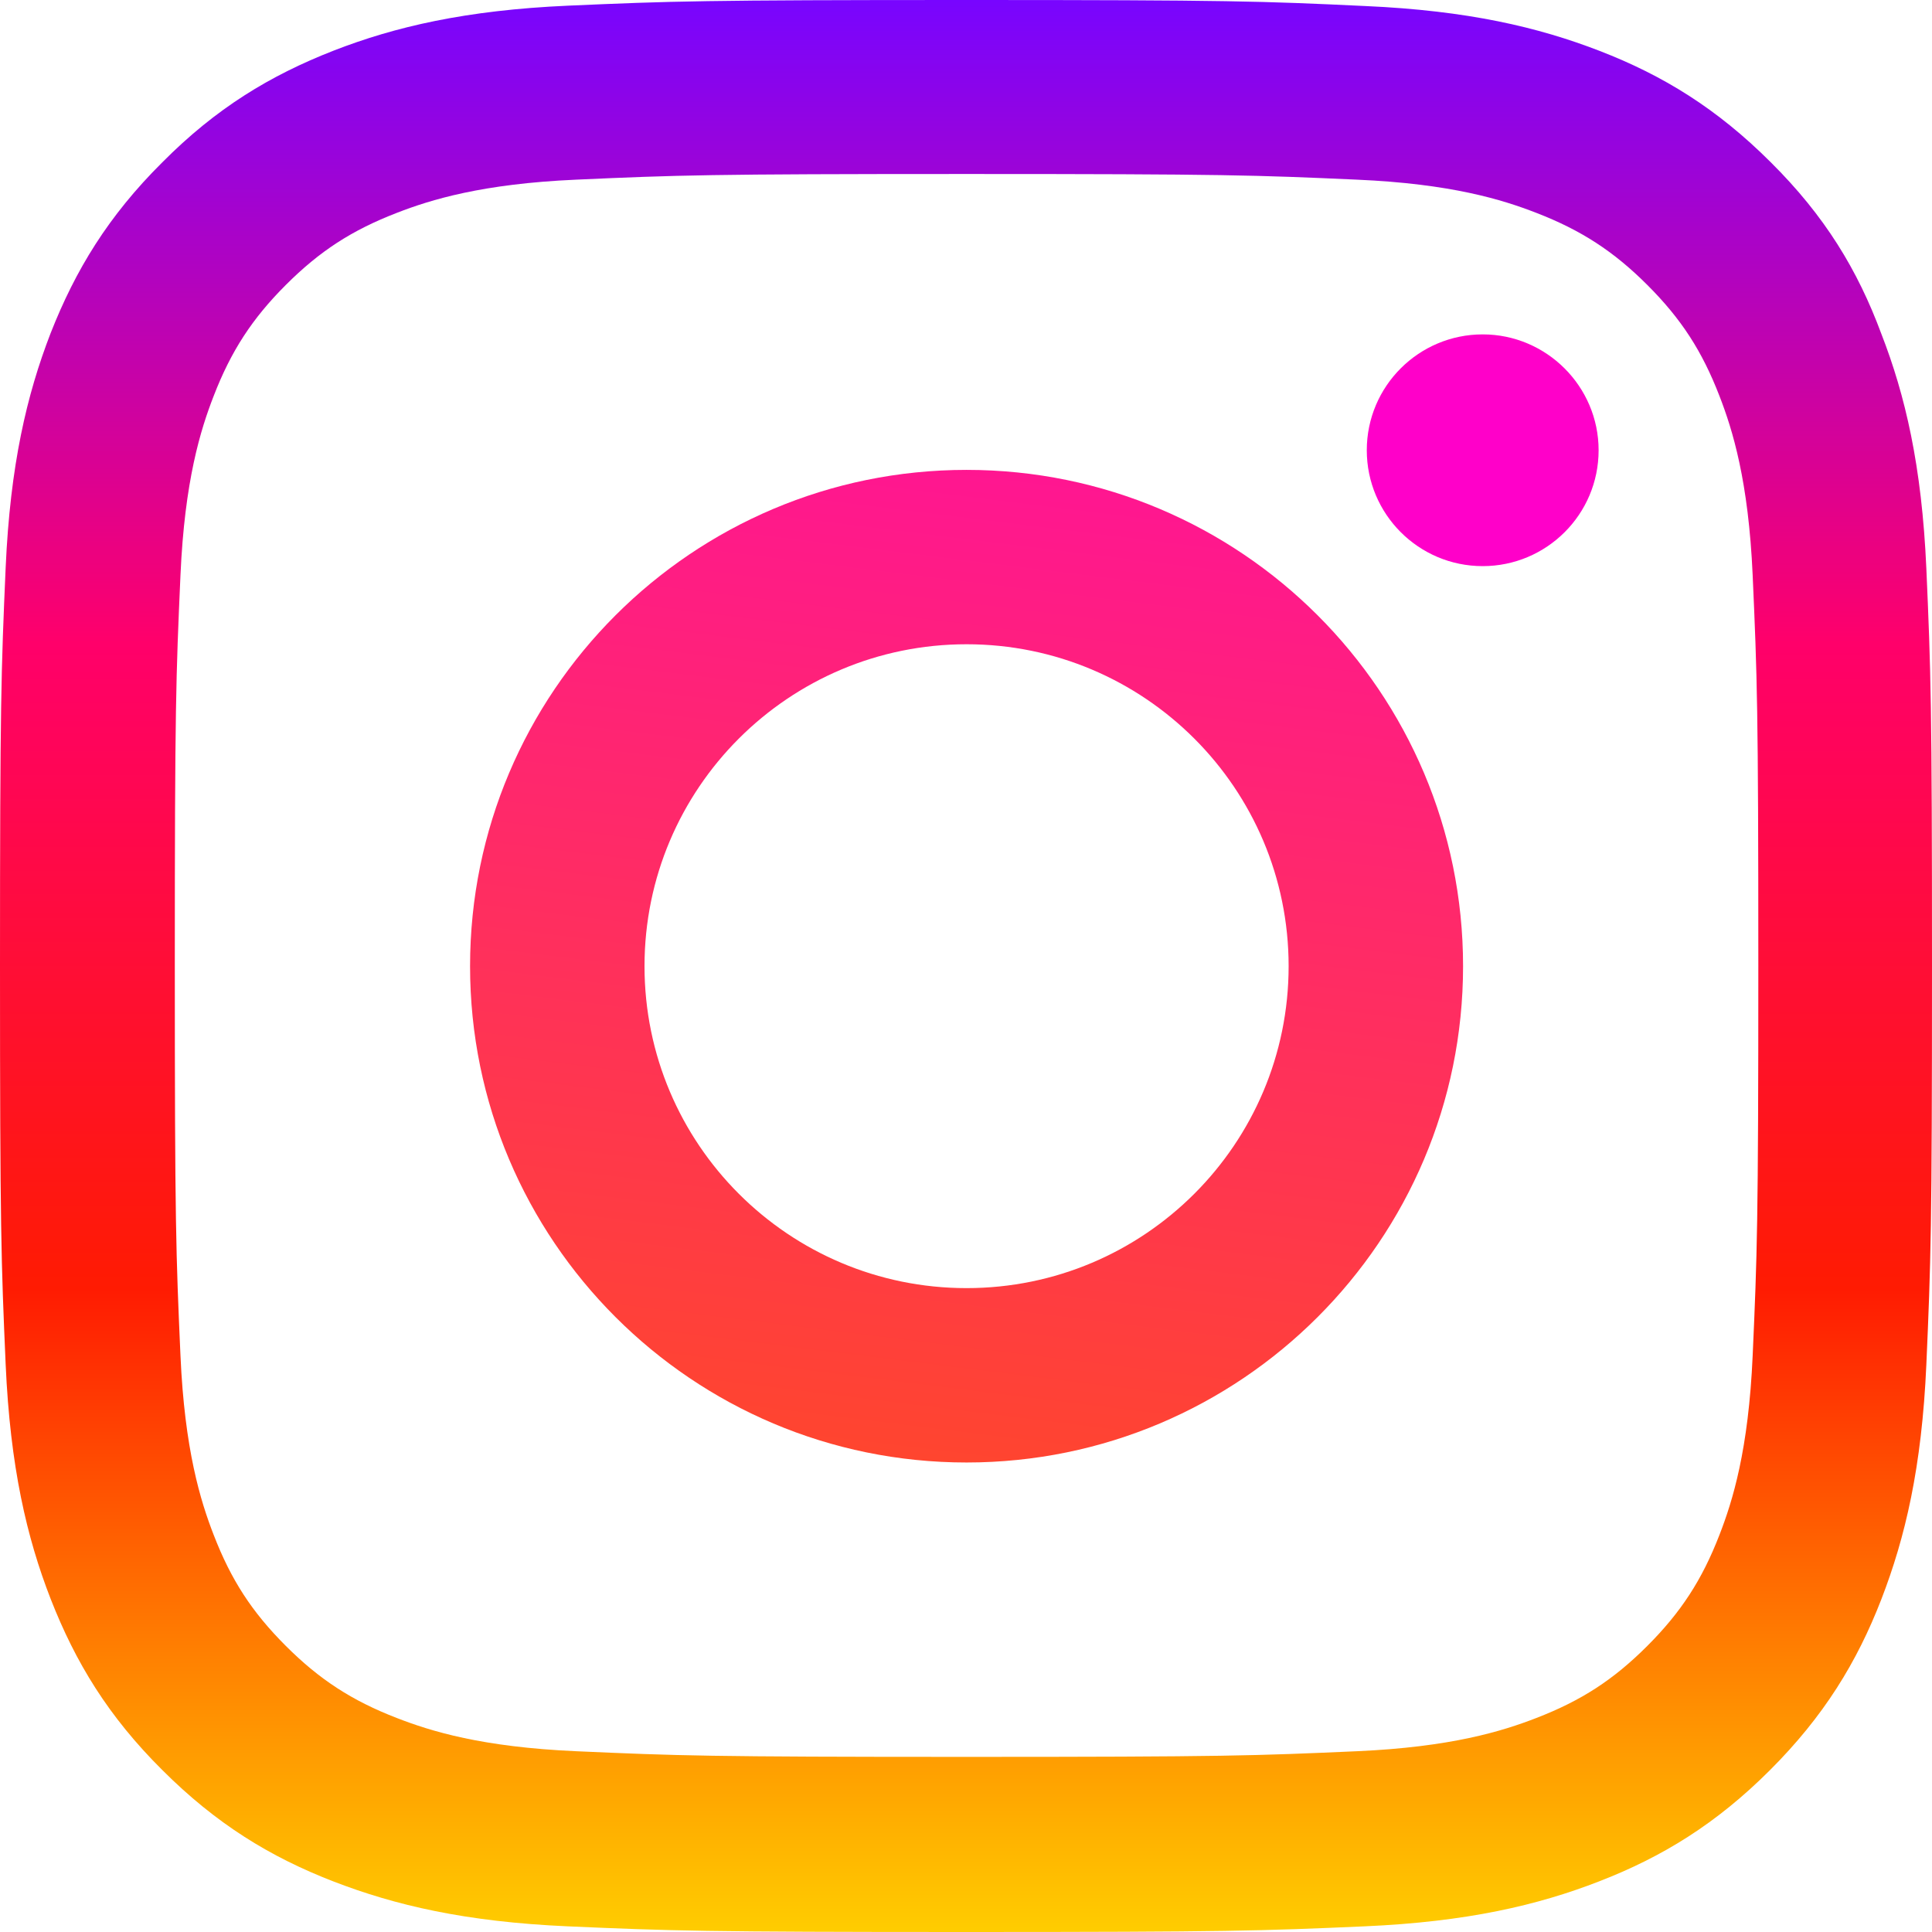
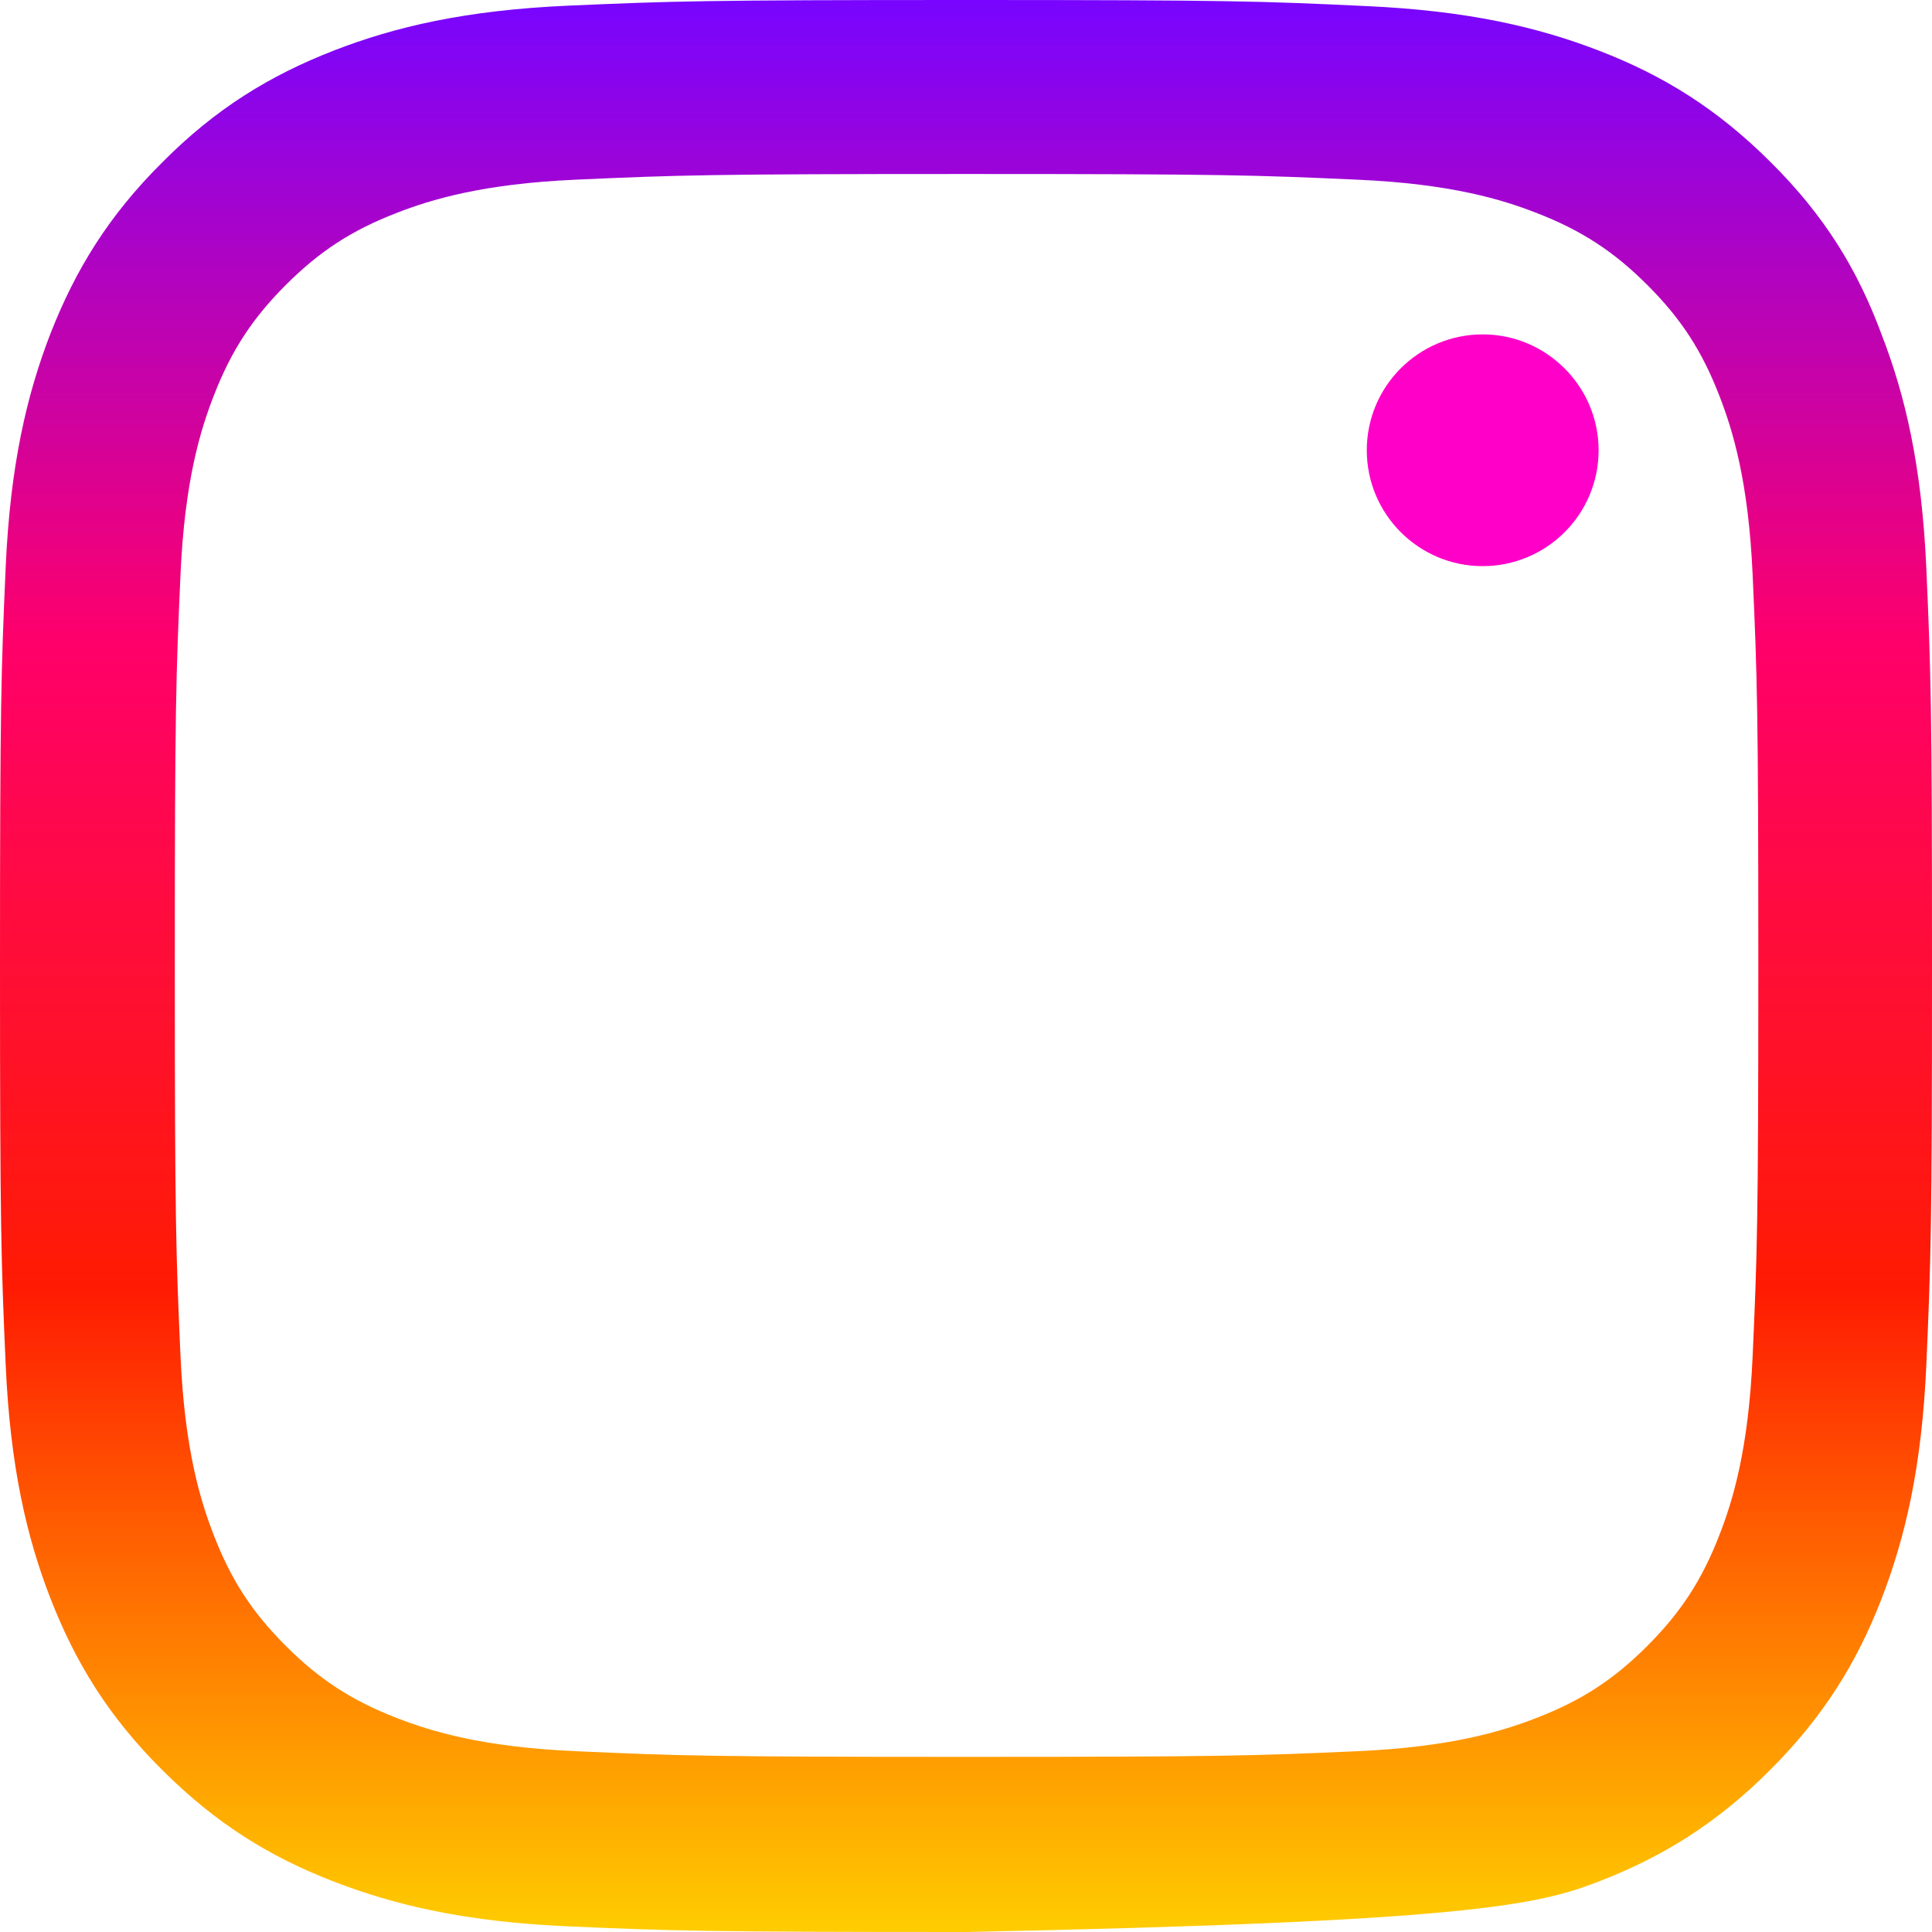
<svg xmlns="http://www.w3.org/2000/svg" width="114" height="114" viewBox="0 0 114 114" fill="none">
-   <path d="M57.033 10.267C72.272 10.267 74.077 10.333 80.07 10.601C85.639 10.845 88.647 11.781 90.652 12.56C93.303 13.585 95.219 14.832 97.202 16.814C99.207 18.818 100.432 20.711 101.457 23.361C102.237 25.366 103.173 28.394 103.418 33.939C103.685 39.952 103.752 41.756 103.752 56.967C103.752 72.199 103.685 74.003 103.418 79.994C103.173 85.561 102.237 88.568 101.457 90.572C100.432 93.222 99.185 95.137 97.202 97.119C95.197 99.124 93.303 100.349 90.652 101.373C88.647 102.152 85.617 103.088 80.07 103.333C74.054 103.6 72.25 103.667 57.033 103.667C41.795 103.667 39.99 103.6 33.997 103.333C28.428 103.088 25.42 102.152 23.415 101.373C20.764 100.349 18.848 99.101 16.865 97.119C14.86 95.115 13.635 93.222 12.61 90.572C11.83 88.568 10.894 85.539 10.649 79.994C10.382 73.981 10.315 72.177 10.315 56.967C10.315 41.734 10.382 39.93 10.649 33.939C10.894 28.372 11.83 25.366 12.61 23.361C13.635 20.711 14.882 18.796 16.865 16.814C18.87 14.809 20.764 13.585 23.415 12.56C25.42 11.781 28.45 10.845 33.997 10.601C39.99 10.333 41.795 10.267 57.033 10.267ZM57.033 0C41.55 0 39.611 0.067 33.529 0.334C27.47 0.601 23.303 1.581 19.694 2.984C15.929 4.454 12.743 6.391 9.58 9.576C6.394 12.738 4.456 15.923 2.985 19.664C1.582 23.294 0.602 27.437 0.334 33.494C0.067 39.596 0 41.533 0 57.011C0 72.489 0.067 74.426 0.334 80.506C0.602 86.563 1.582 90.728 2.985 94.336C4.456 98.099 6.394 101.284 9.58 104.446C12.743 107.609 15.929 109.568 19.672 111.016C23.303 112.419 27.447 113.399 33.507 113.666C39.589 113.933 41.528 114 57.011 114C72.495 114 74.433 113.933 80.515 113.666C86.575 113.399 90.741 112.419 94.35 111.016C98.093 109.568 101.279 107.609 104.442 104.446C107.606 101.284 109.567 98.099 111.015 94.358C112.418 90.728 113.398 86.586 113.666 80.528C113.933 74.448 114 72.511 114 57.033C114 41.556 113.933 39.618 113.666 33.539C113.398 27.481 112.418 23.317 111.015 19.709C109.611 15.923 107.673 12.738 104.487 9.576C101.323 6.414 98.138 4.454 94.395 3.006C90.763 1.603 86.62 0.624 80.56 0.356C74.455 0.067 72.517 0 57.033 0Z" fill="url(#paint0_linear_30_449)" />
-   <path d="M57.033 27.726C40.859 27.726 27.737 40.843 27.737 57.011C27.737 73.179 40.859 86.296 57.033 86.296C73.208 86.296 86.33 73.179 86.33 57.011C86.33 40.843 73.208 27.726 57.033 27.726ZM57.033 76.007C46.54 76.007 38.03 67.5 38.03 57.011C38.03 46.522 46.54 38.015 57.033 38.015C67.527 38.015 76.037 46.522 76.037 57.011C76.037 67.5 67.527 76.007 57.033 76.007Z" fill="url(#paint1_linear_30_449)" />
+   <path d="M57.033 10.267C72.272 10.267 74.077 10.333 80.07 10.601C85.639 10.845 88.647 11.781 90.652 12.56C93.303 13.585 95.219 14.832 97.202 16.814C99.207 18.818 100.432 20.711 101.457 23.361C102.237 25.366 103.173 28.394 103.418 33.939C103.685 39.952 103.752 41.756 103.752 56.967C103.752 72.199 103.685 74.003 103.418 79.994C103.173 85.561 102.237 88.568 101.457 90.572C100.432 93.222 99.185 95.137 97.202 97.119C95.197 99.124 93.303 100.349 90.652 101.373C88.647 102.152 85.617 103.088 80.07 103.333C74.054 103.6 72.25 103.667 57.033 103.667C41.795 103.667 39.99 103.6 33.997 103.333C28.428 103.088 25.42 102.152 23.415 101.373C20.764 100.349 18.848 99.101 16.865 97.119C14.86 95.115 13.635 93.222 12.61 90.572C11.83 88.568 10.894 85.539 10.649 79.994C10.382 73.981 10.315 72.177 10.315 56.967C10.315 41.734 10.382 39.93 10.649 33.939C10.894 28.372 11.83 25.366 12.61 23.361C13.635 20.711 14.882 18.796 16.865 16.814C18.87 14.809 20.764 13.585 23.415 12.56C25.42 11.781 28.45 10.845 33.997 10.601C39.99 10.333 41.795 10.267 57.033 10.267ZM57.033 0C41.55 0 39.611 0.067 33.529 0.334C27.47 0.601 23.303 1.581 19.694 2.984C15.929 4.454 12.743 6.391 9.58 9.576C6.394 12.738 4.456 15.923 2.985 19.664C1.582 23.294 0.602 27.437 0.334 33.494C0.067 39.596 0 41.533 0 57.011C0 72.489 0.067 74.426 0.334 80.506C0.602 86.563 1.582 90.728 2.985 94.336C4.456 98.099 6.394 101.284 9.58 104.446C12.743 107.609 15.929 109.568 19.672 111.016C23.303 112.419 27.447 113.399 33.507 113.666C39.589 113.933 41.528 114 57.011 114C86.575 113.399 90.741 112.419 94.35 111.016C98.093 109.568 101.279 107.609 104.442 104.446C107.606 101.284 109.567 98.099 111.015 94.358C112.418 90.728 113.398 86.586 113.666 80.528C113.933 74.448 114 72.511 114 57.033C114 41.556 113.933 39.618 113.666 33.539C113.398 27.481 112.418 23.317 111.015 19.709C109.611 15.923 107.673 12.738 104.487 9.576C101.323 6.414 98.138 4.454 94.395 3.006C90.763 1.603 86.62 0.624 80.56 0.356C74.455 0.067 72.517 0 57.033 0Z" fill="url(#paint0_linear_30_449)" />
  <path d="M94.328 26.568C94.328 30.354 91.254 33.405 87.488 33.405C83.701 33.405 80.649 30.332 80.649 26.568C80.649 22.782 83.723 19.731 87.488 19.731C91.254 19.731 94.328 22.805 94.328 26.568Z" fill="#FF00C9" />
  <defs>
    <linearGradient id="paint0_linear_30_449" x1="35.646" y1="0" x2="35.646" y2="114.022" gradientUnits="userSpaceOnUse">
      <stop stop-color="#7805FF" />
      <stop offset="0.333" stop-color="#FF006A" />
      <stop offset="0.667" stop-color="#FF1B02" />
      <stop offset="1" stop-color="#FFCD00" />
    </linearGradient>
    <linearGradient id="paint1_linear_30_449" x1="70.871" y1="1.517" x2="57" y2="114" gradientUnits="userSpaceOnUse">
      <stop stop-color="#FF00BF" />
      <stop offset="1" stop-color="#FF5B01" />
    </linearGradient>
  </defs>
</svg>